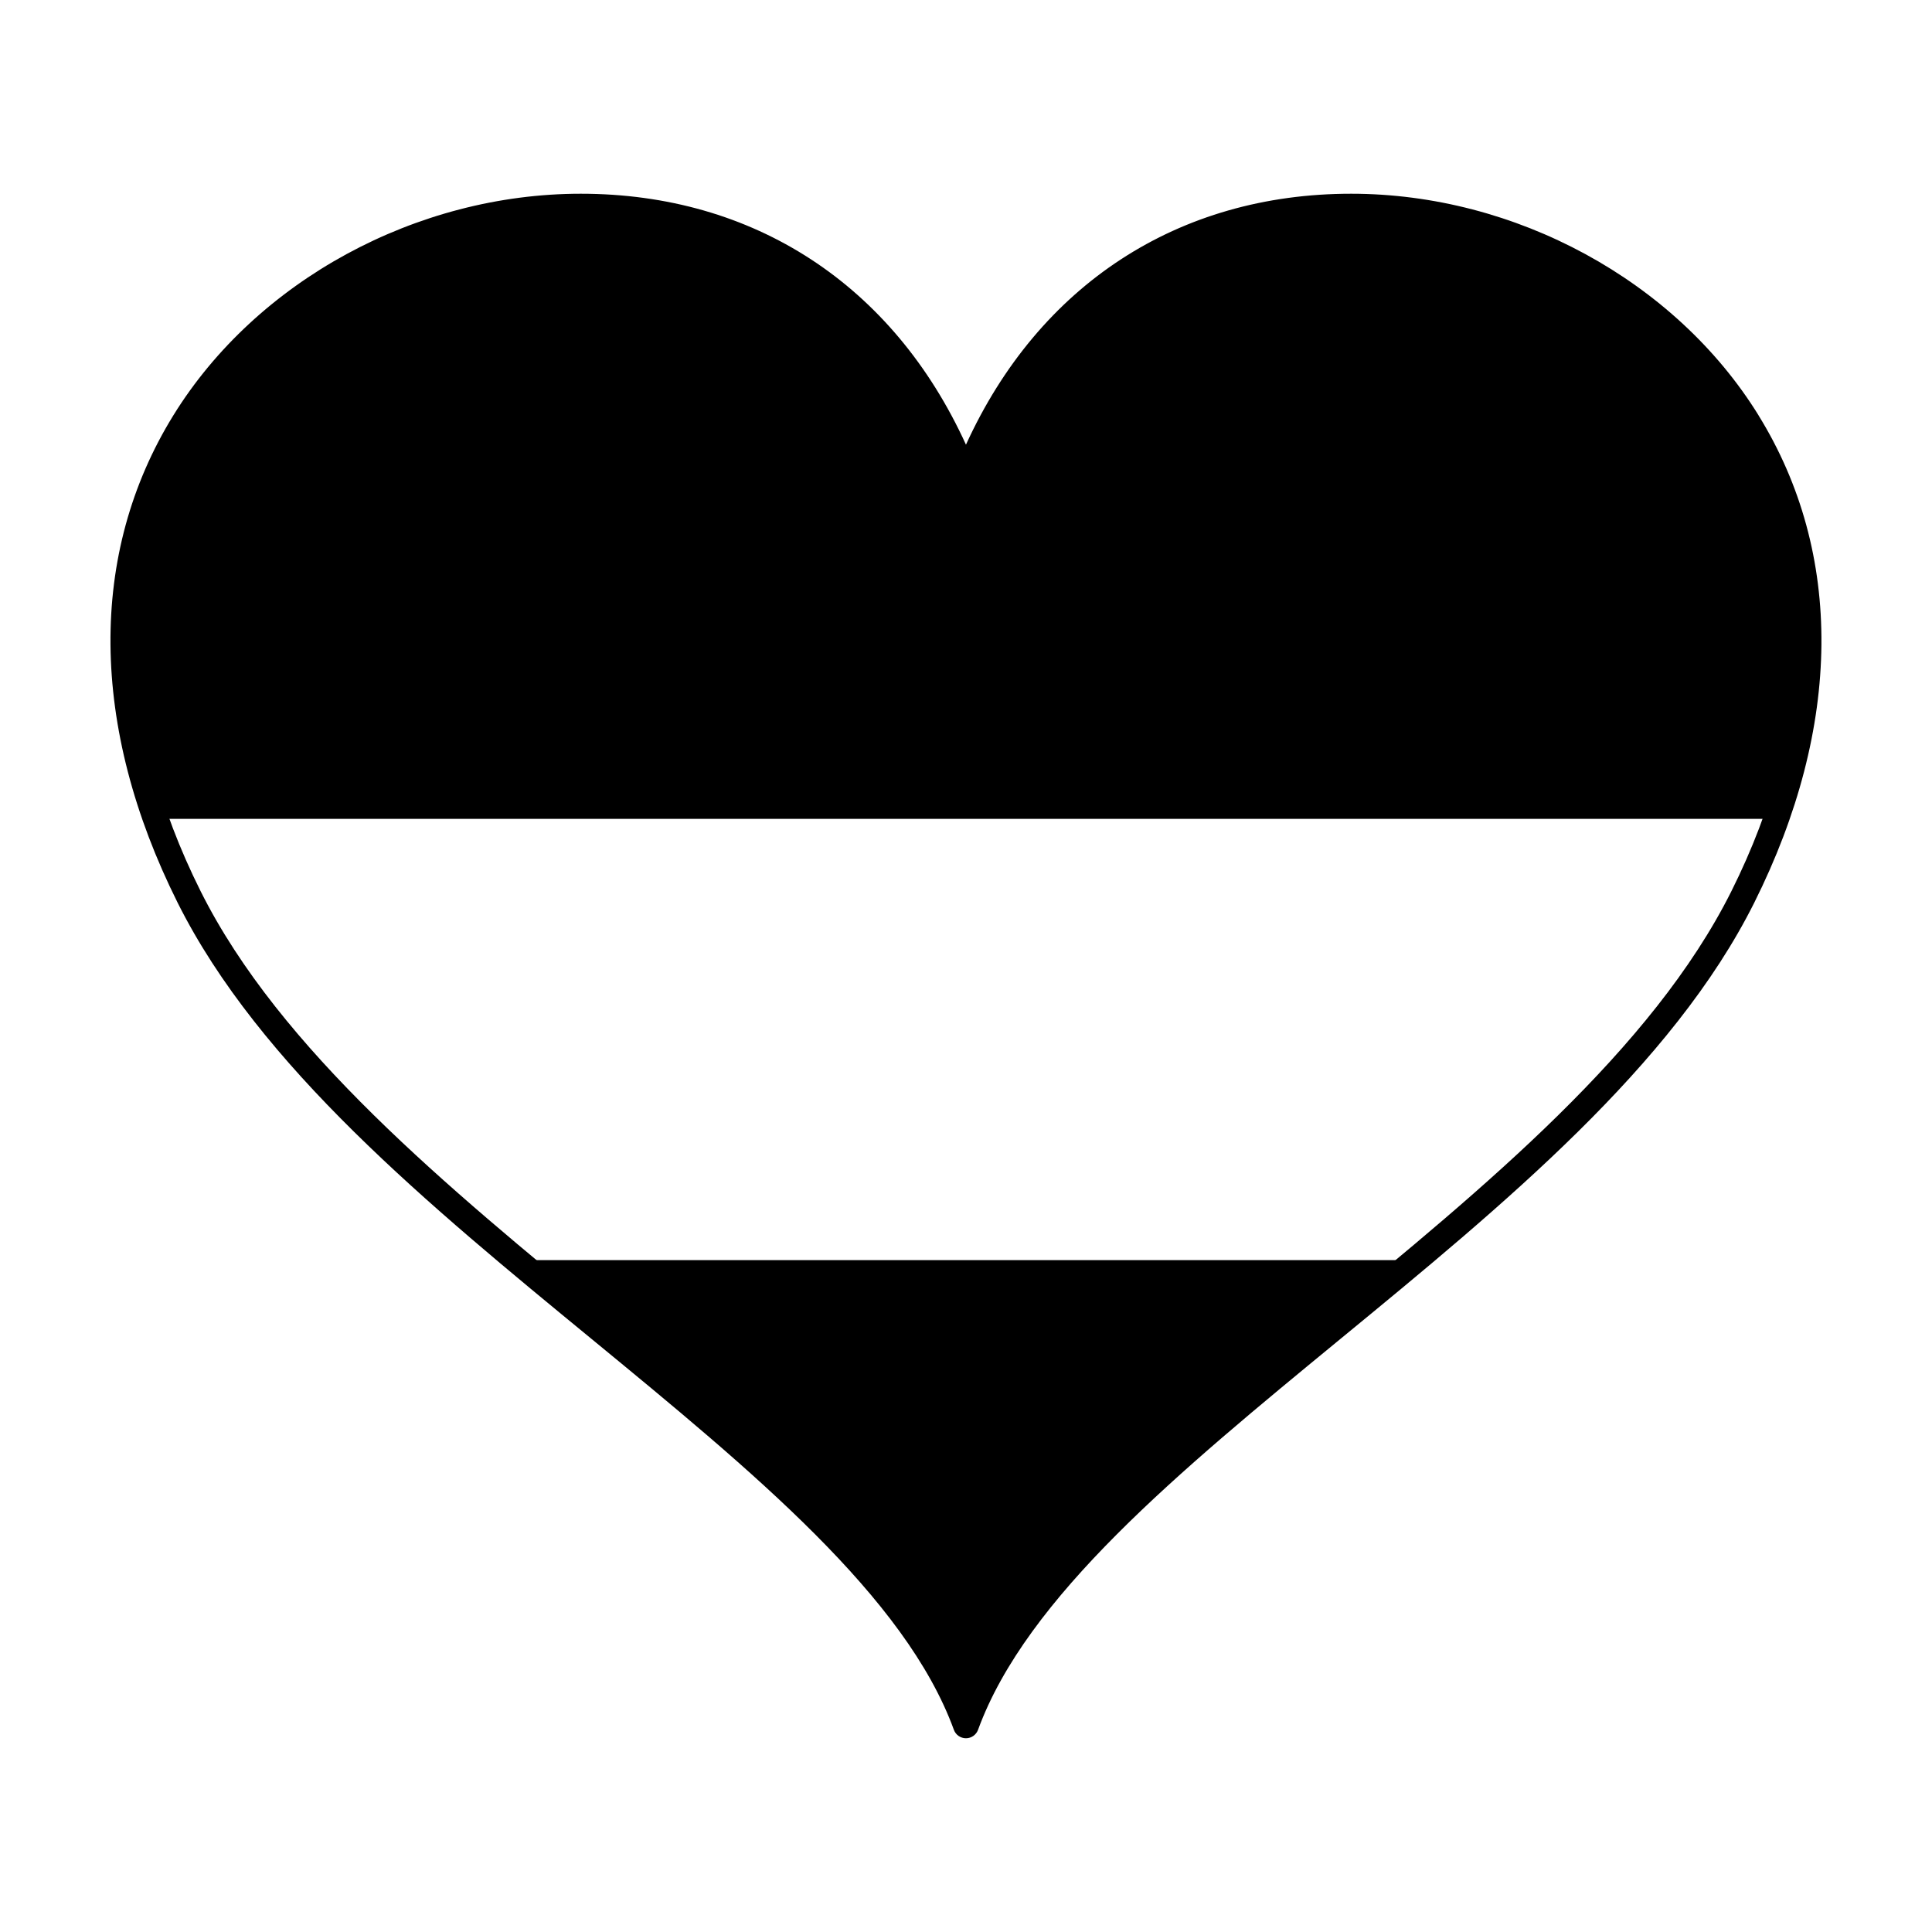
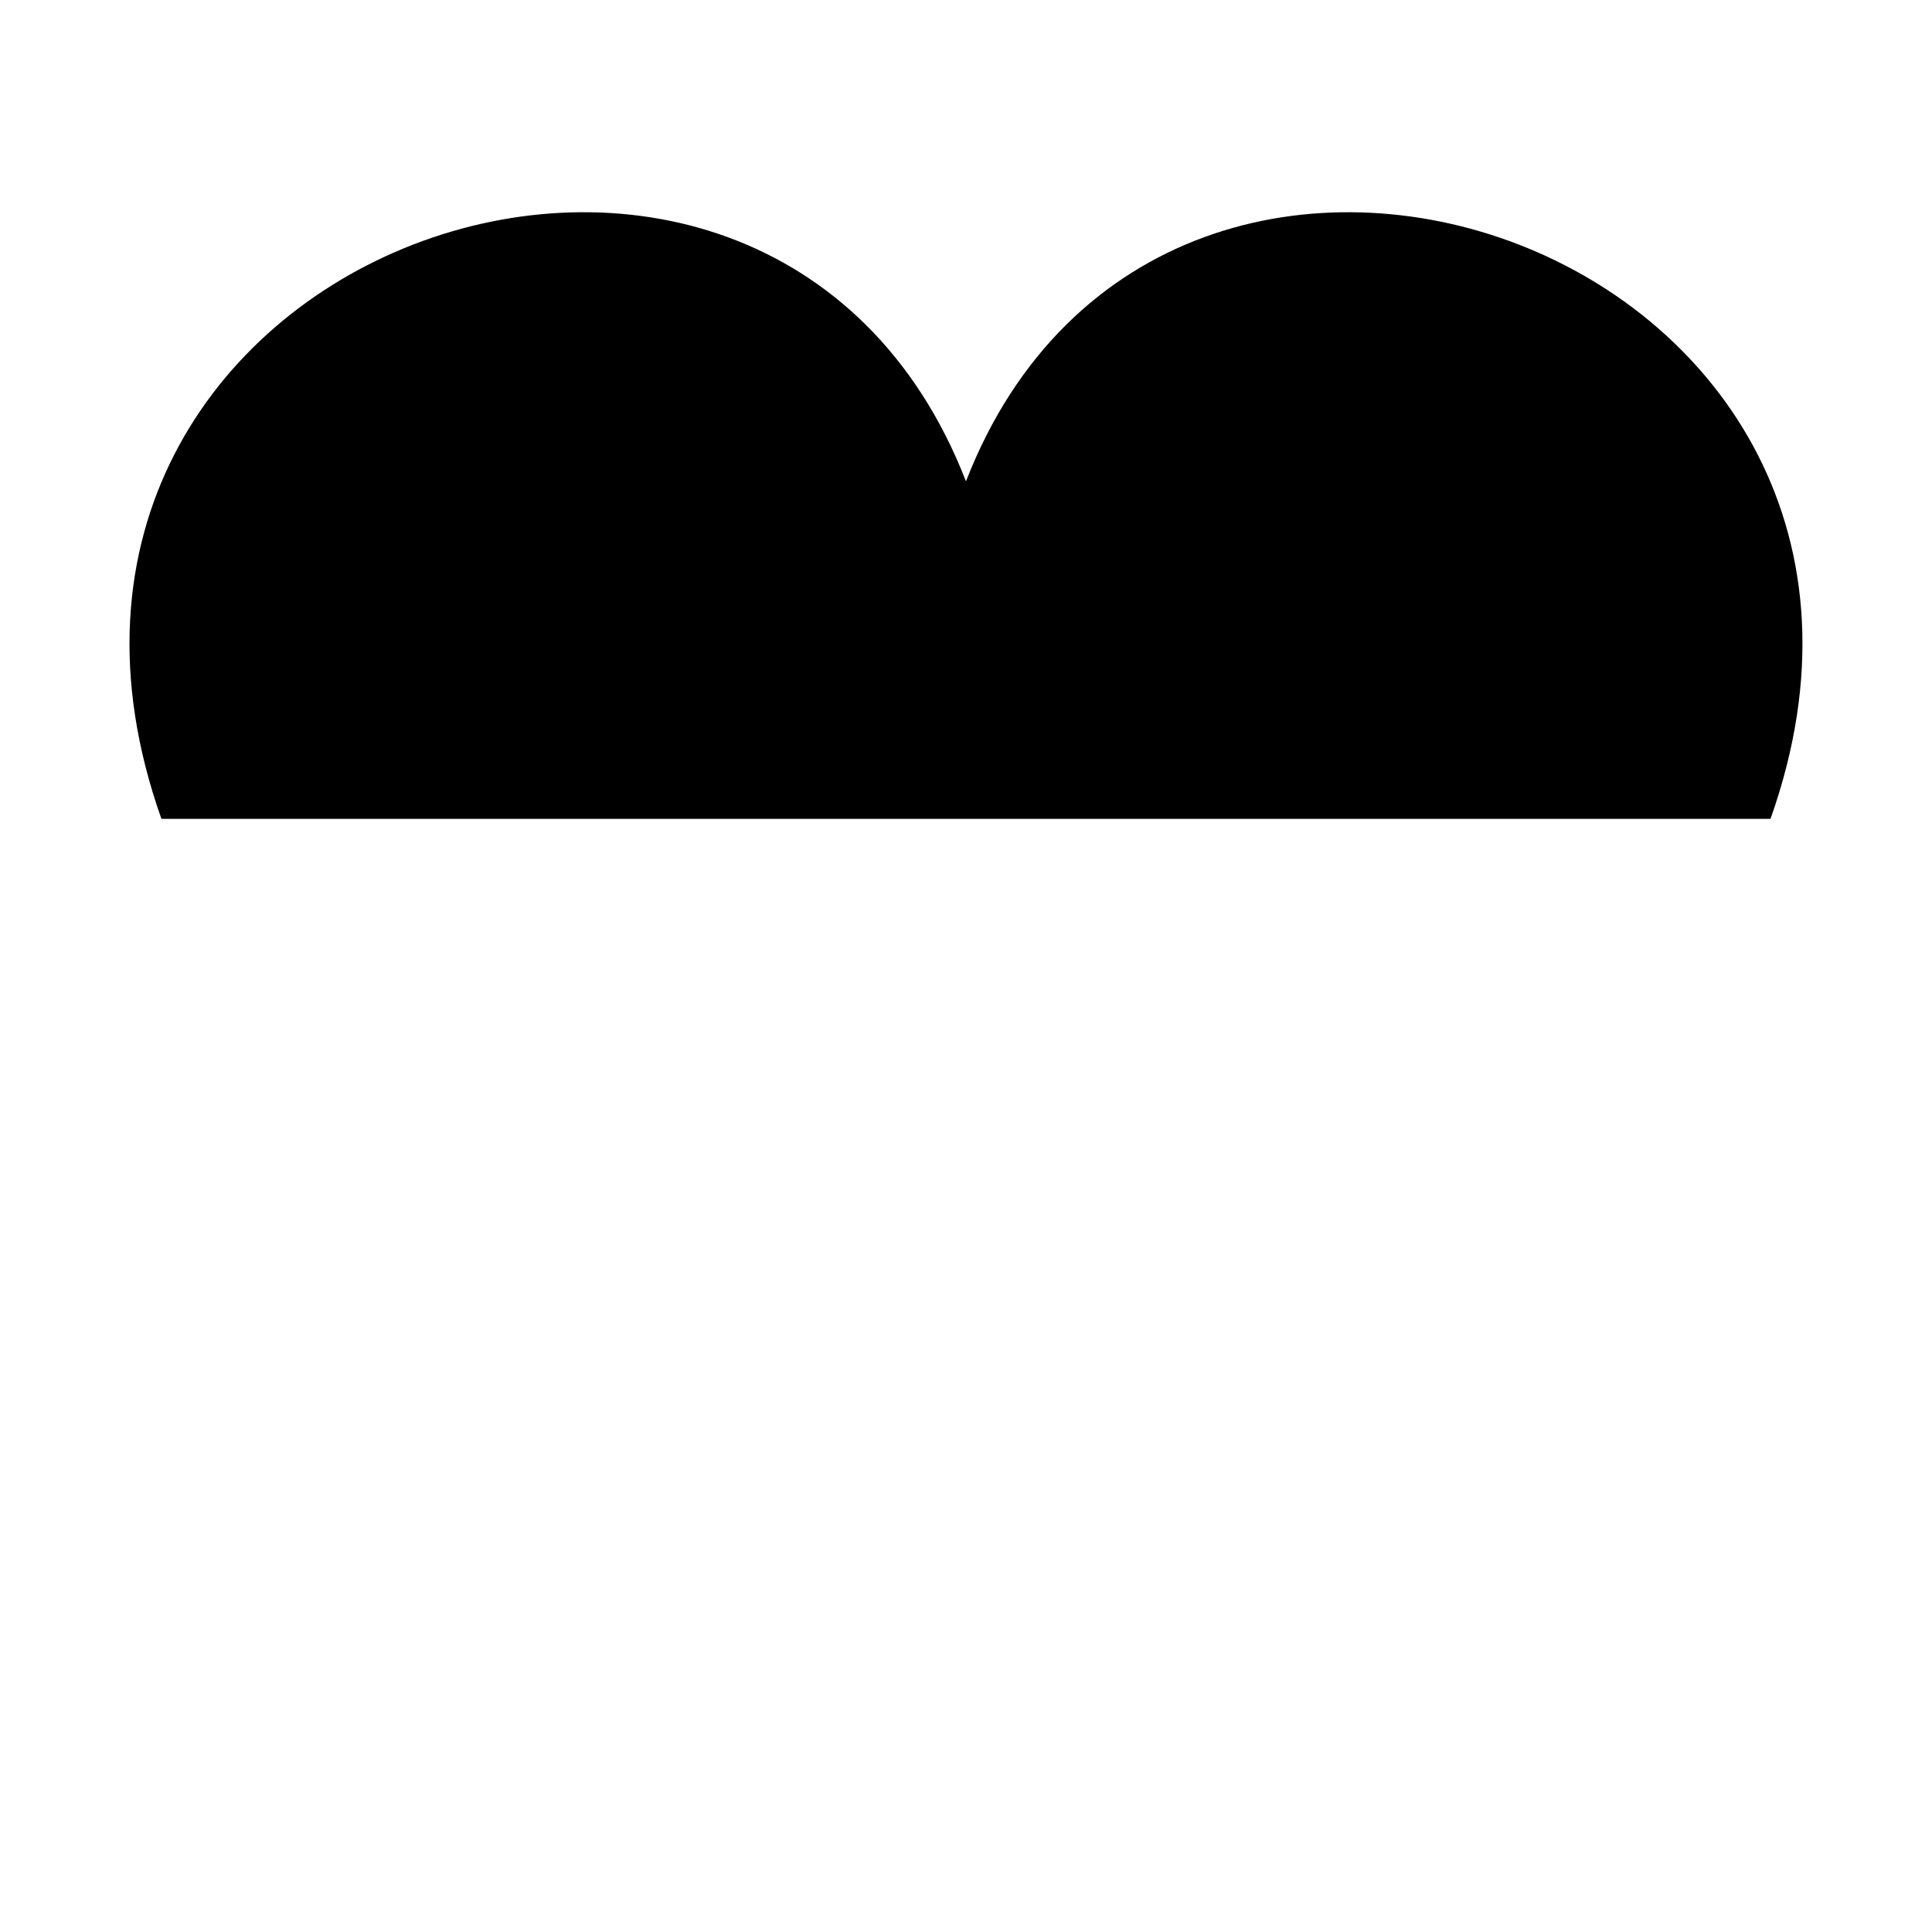
<svg xmlns="http://www.w3.org/2000/svg" fill="#000000" width="800px" height="800px" version="1.1" viewBox="144 144 512 512">
  <g>
-     <path d="m399.99 599.75h0.012c15.254-41.789 67.914-80.211 117.52-121.8h-235.05c49.613 41.59 102.26 80.012 117.51 121.8z" />
    <path d="m399.99 271.56c-52.988-136.49-266.48-60.695-213.21 89.449h426.42c53.281-150.14-160.2-225.94-213.21-89.449z" />
-     <path d="m610.03 254.06c-22.043-35.672-64.422-58.719-107.96-58.719-45.828 0-82.762 24.156-102.08 66.504-19.312-42.344-56.242-66.504-102.08-66.504-43.535 0-85.914 23.043-107.96 58.719-22.617 36.602-22.215 82.477 1.121 129.16 21.637 43.273 66.441 80.082 109.78 115.68 42.719 35.109 83.078 68.281 95.941 103.53 0.488 1.34 1.773 2.227 3.195 2.227h0.012c1.41 0 2.691-0.891 3.188-2.227 12.855-35.227 53.219-68.398 95.941-103.52 43.344-35.609 88.156-72.441 109.77-115.69 23.344-46.699 23.746-92.566 1.121-129.16zm-312.11-51.918c45.66 0 81.711 25.402 98.902 69.676 0.984 2.57 5.379 2.543 6.344 0.012 17.195-44.285 53.246-69.688 98.906-69.688 41.23 0 81.34 21.785 102.17 55.5 21.34 34.527 20.844 78.039-1.406 122.54-21 41.996-65.238 78.332-108.05 113.5-40.477 33.266-78.793 64.758-94.781 98.777-15.992-34.027-54.32-65.535-94.816-98.812-42.797-35.16-87.039-71.512-108.02-113.46-22.25-44.5-22.754-88.02-1.414-122.54 20.832-33.719 60.941-55.504 102.17-55.504z" />
  </g>
</svg>